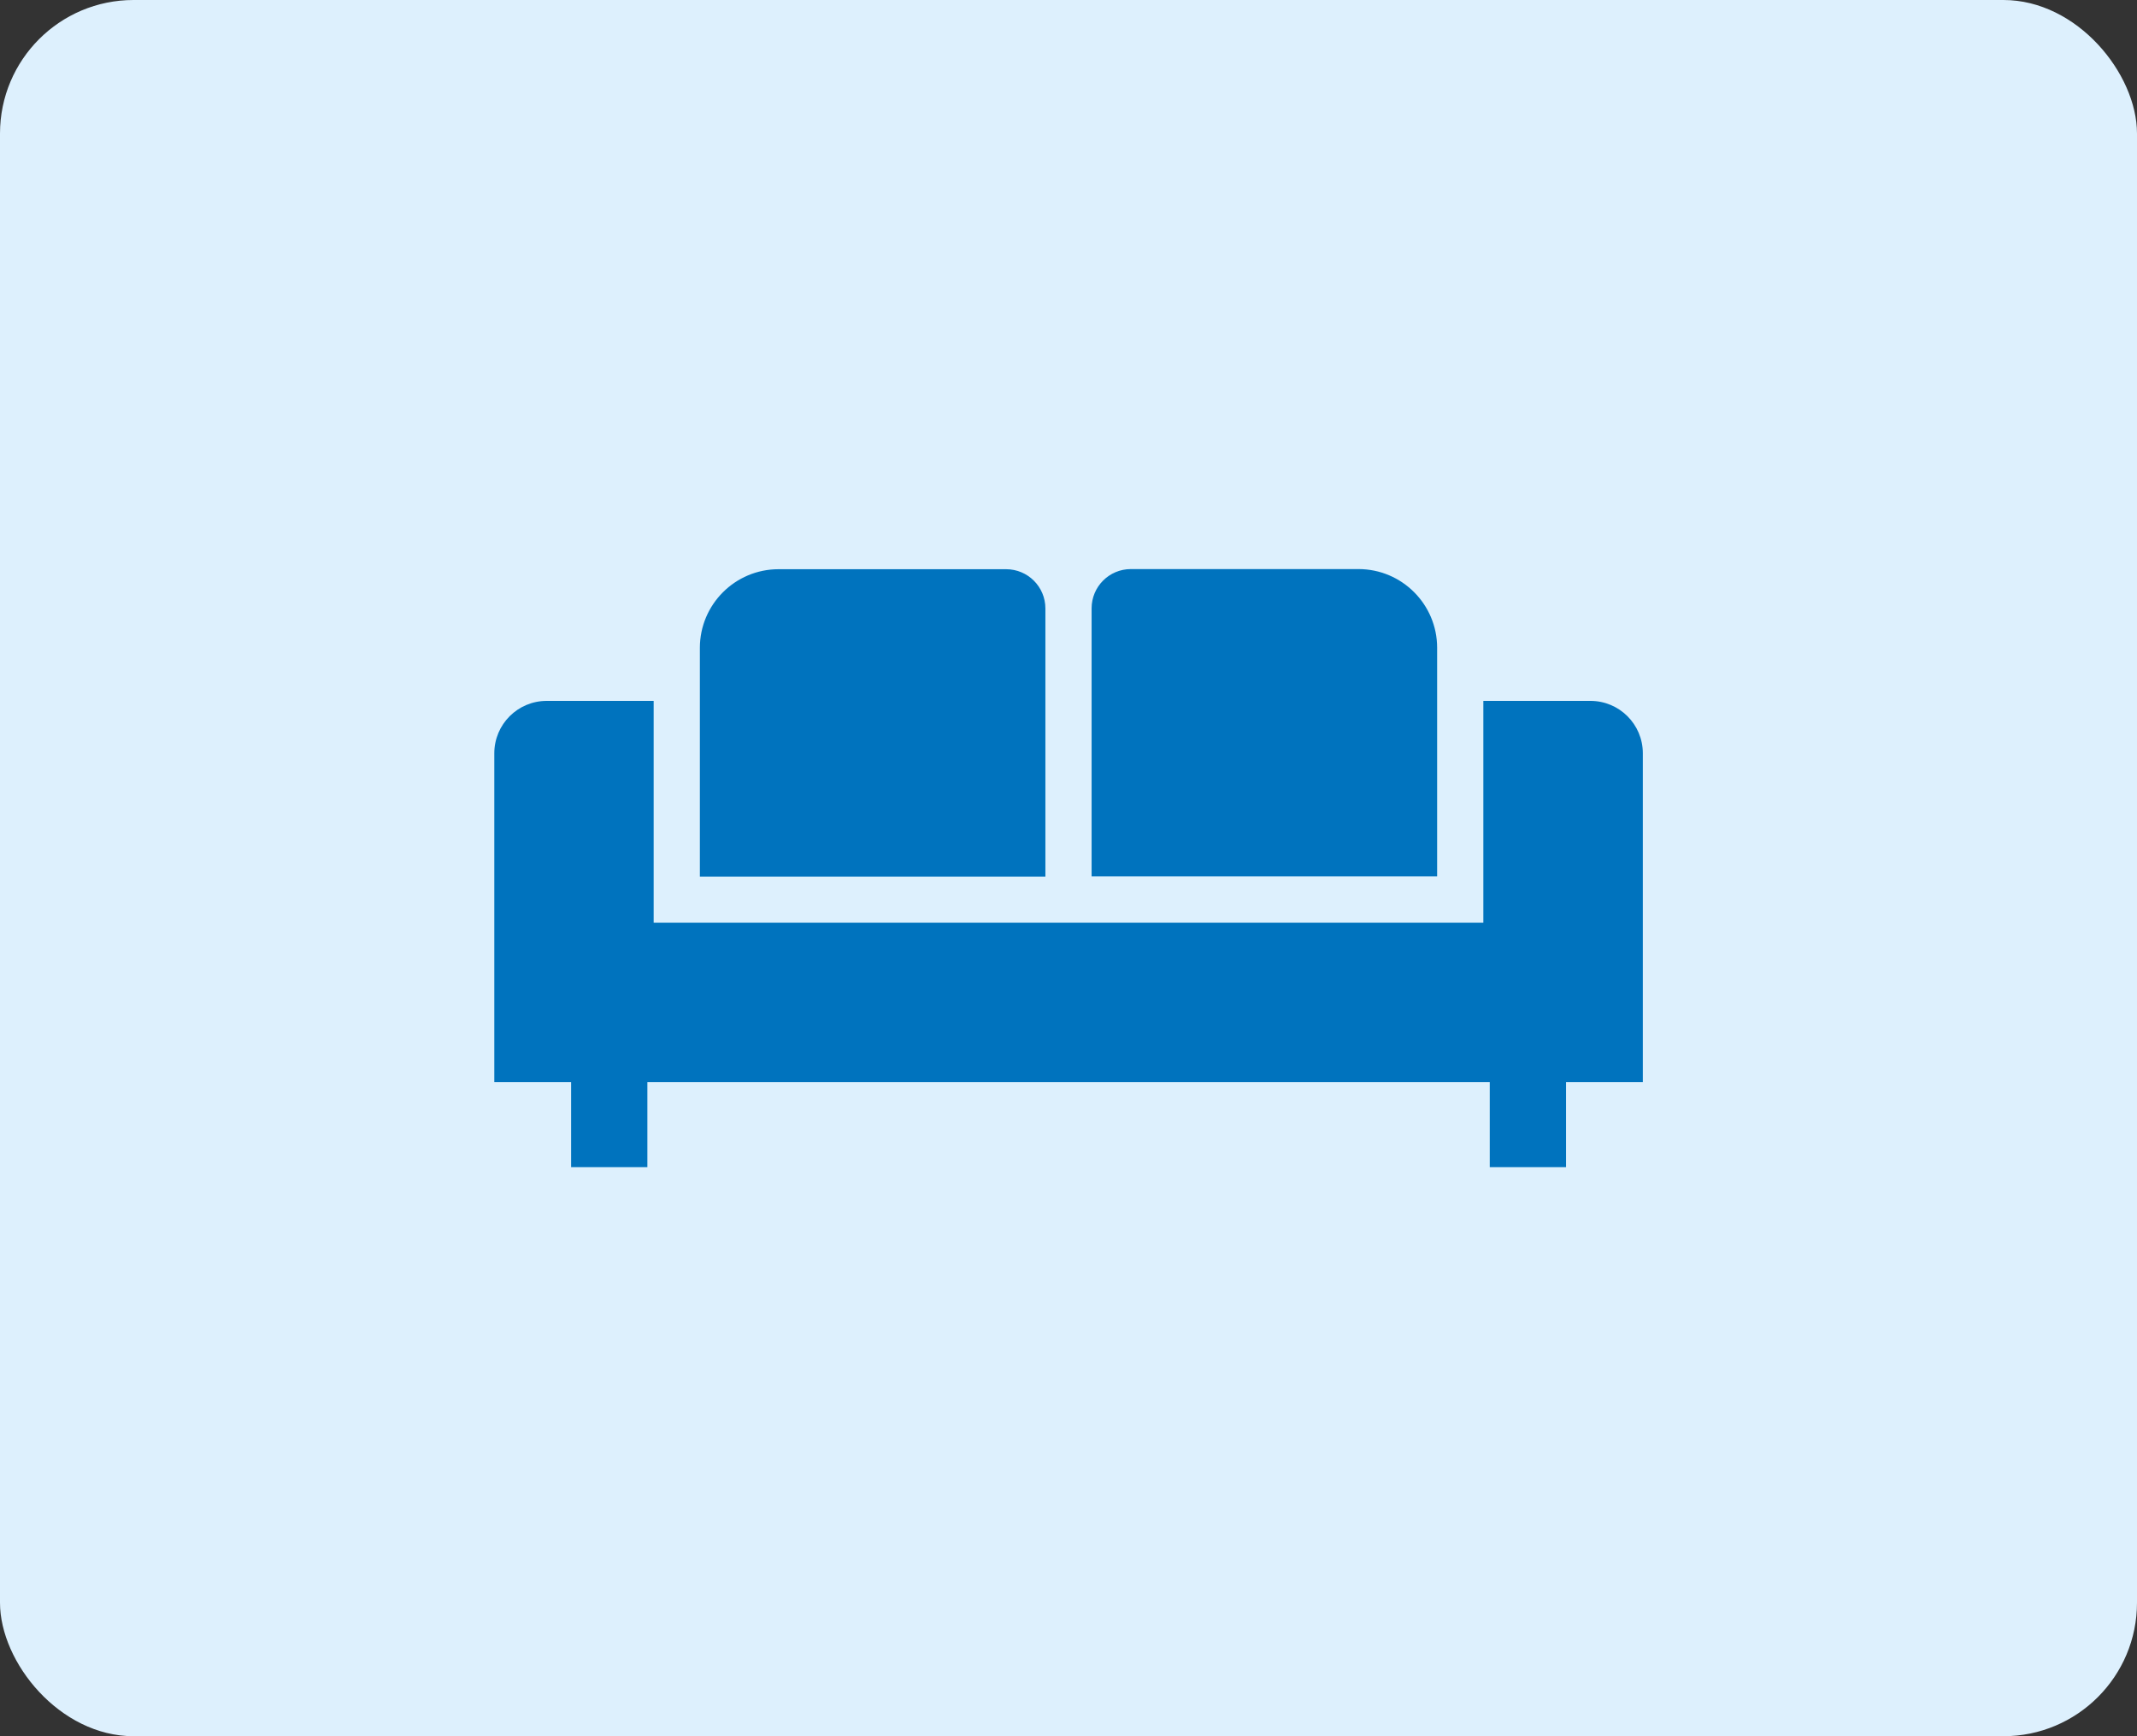
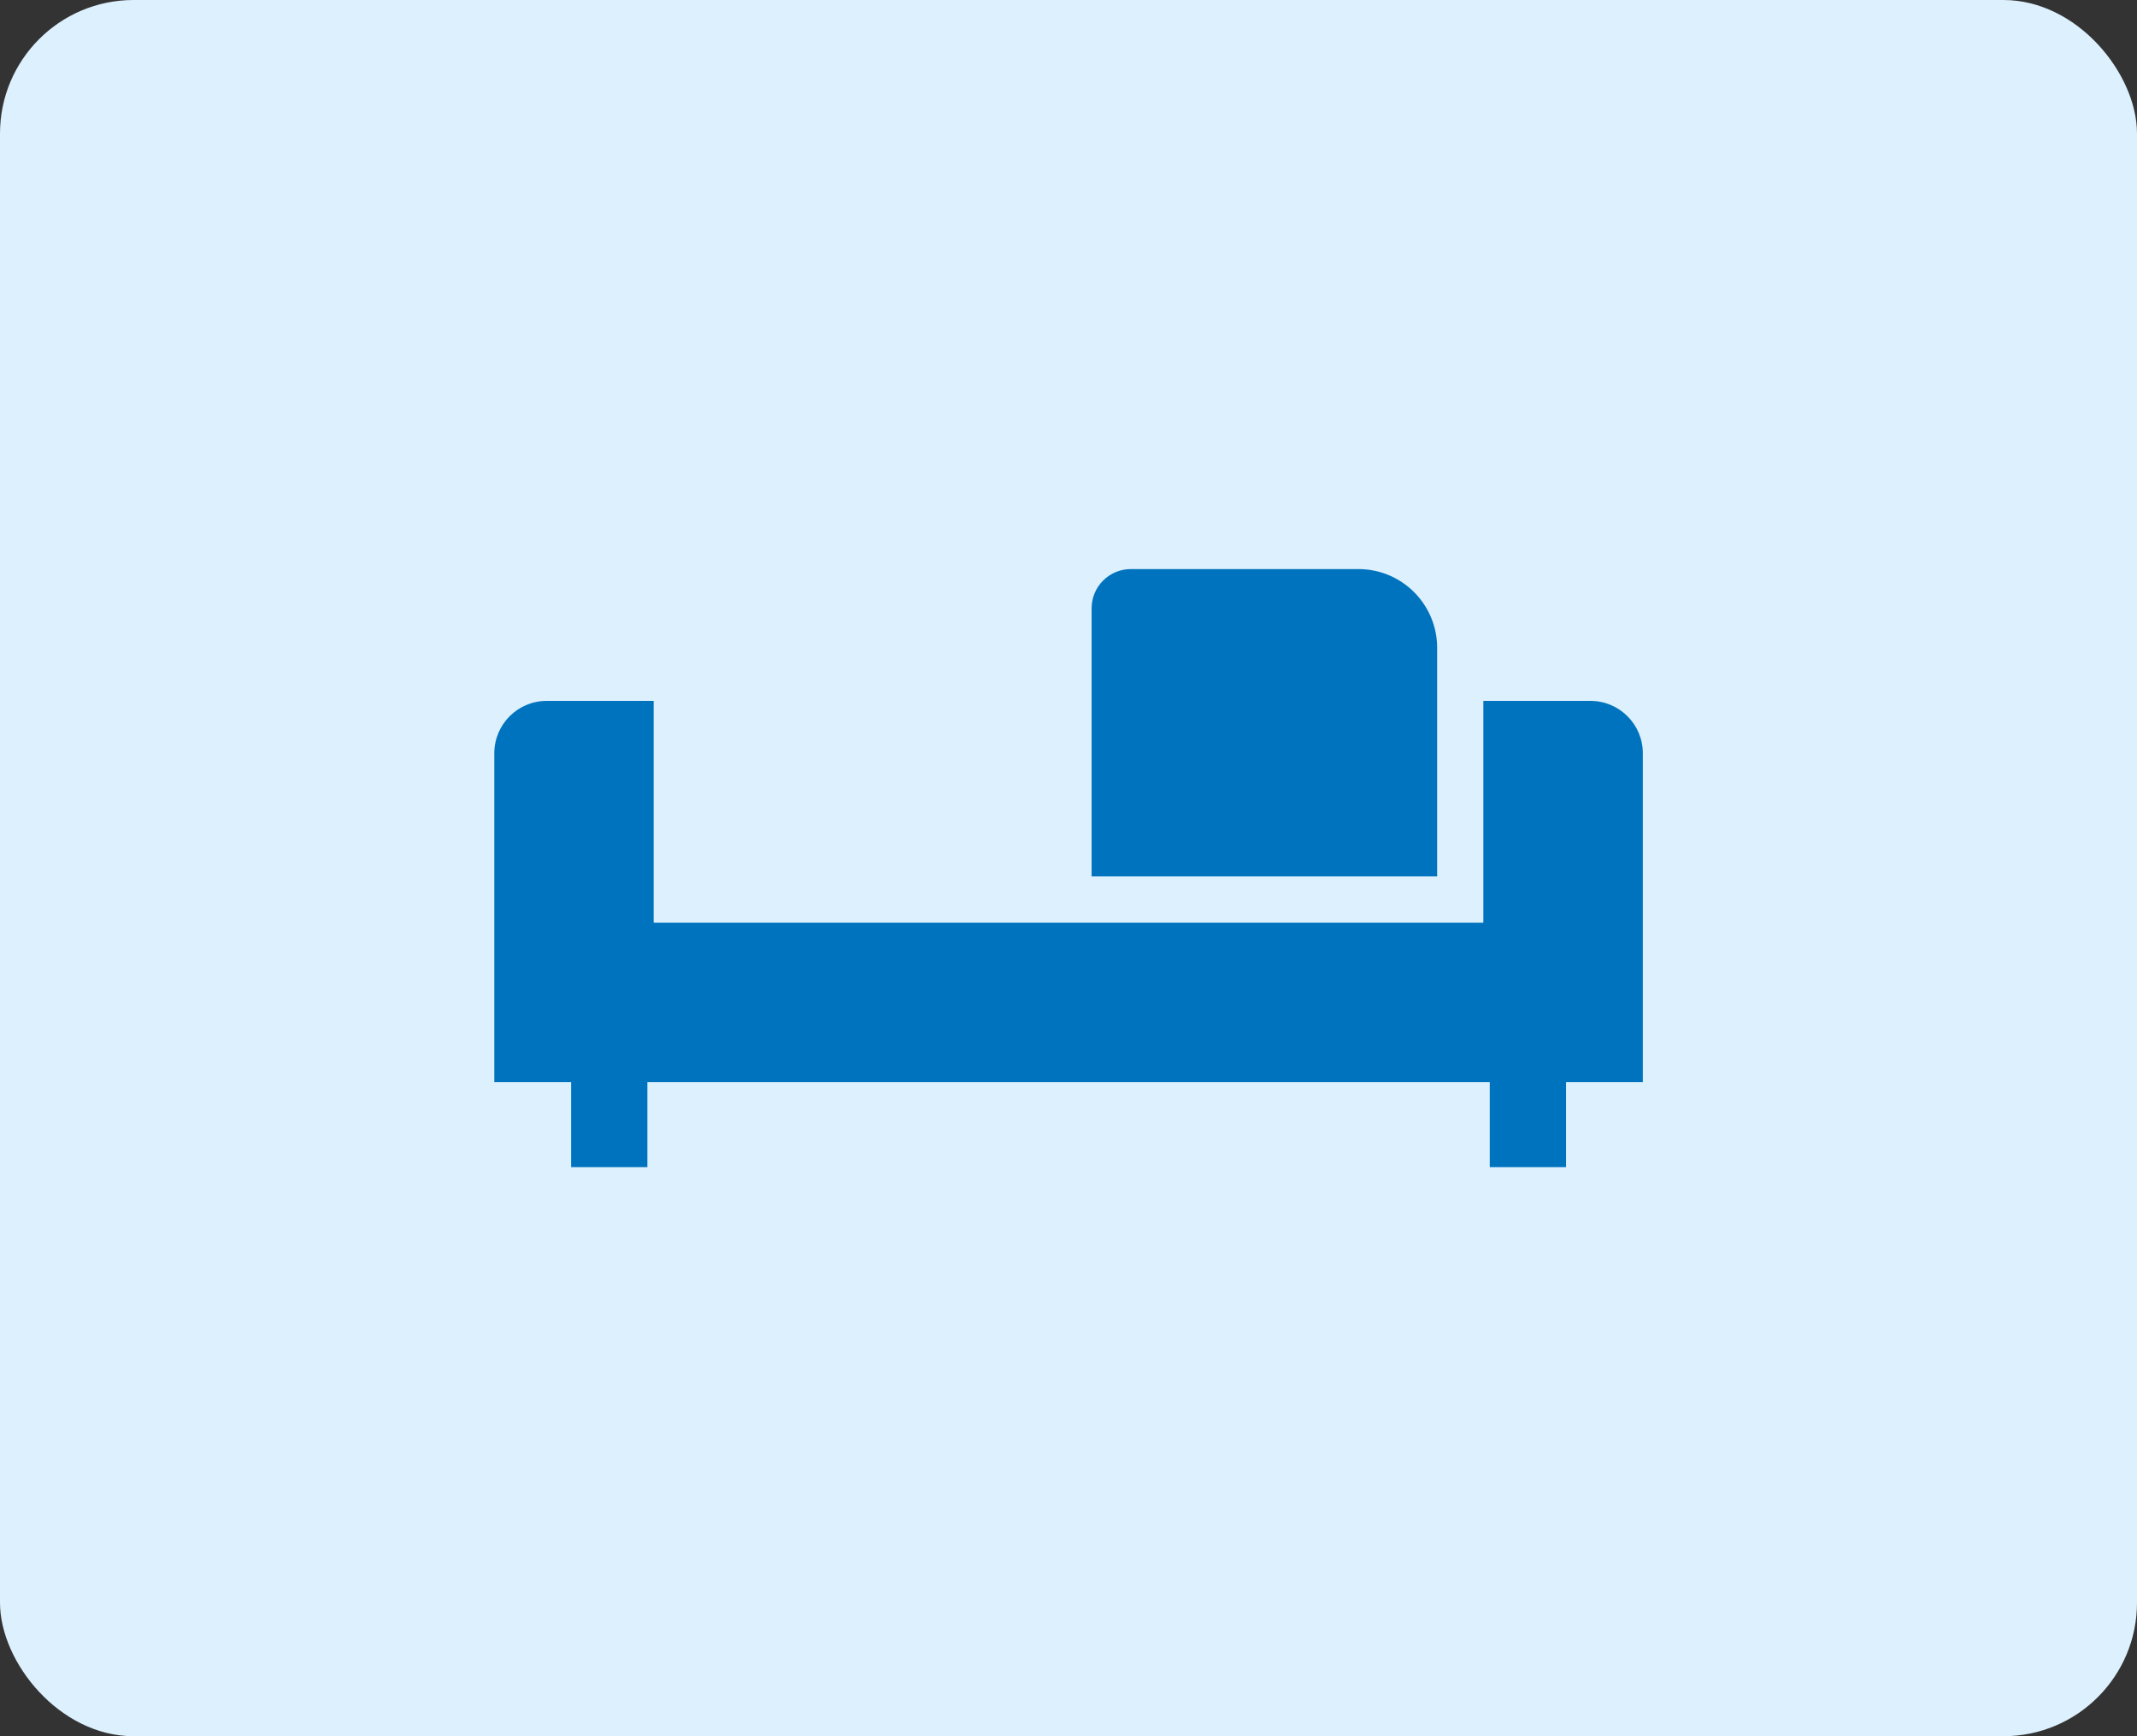
<svg xmlns="http://www.w3.org/2000/svg" id="_レイヤー_2" width="160" height="130" viewBox="0 0 160 130">
  <rect x="0" y="0" width="160" height="130" fill="#333333" stroke="none" />
  <defs>
    <style>.cls-1{fill:#ddf0fd;}.cls-1,.cls-2{stroke-width:0px;}.cls-2{fill:#0073be;}</style>
  </defs>
  <g id="_コンテンツ">
    <rect class="cls-1" width="160" height="130" rx="10" ry="10" />
    <path class="cls-2" d="M123,56.4c0-2.17-1.76-3.92-3.92-3.92h-8.02v16.61h-62.12v-16.61h-8.01c-2.17,0-3.92,1.76-3.92,3.92v24.63h5.75v6.36h5.71v-6.36h63.07v6.36h5.71v-6.36h5.75v-24.63Z" />
-     <path class="cls-2" d="M78.27,45.56c0-1.63-1.32-2.94-2.94-2.94h-17.04c-3.25,0-5.89,2.64-5.89,5.89v17.13h25.87v-20.07h0Z" />
    <path class="cls-2" d="M107.6,48.5c0-3.25-2.64-5.89-5.89-5.89h-17.04c-1.63,0-2.94,1.32-2.94,2.94v20.07h25.87v-17.13h0Z" />
  </g>
</svg>